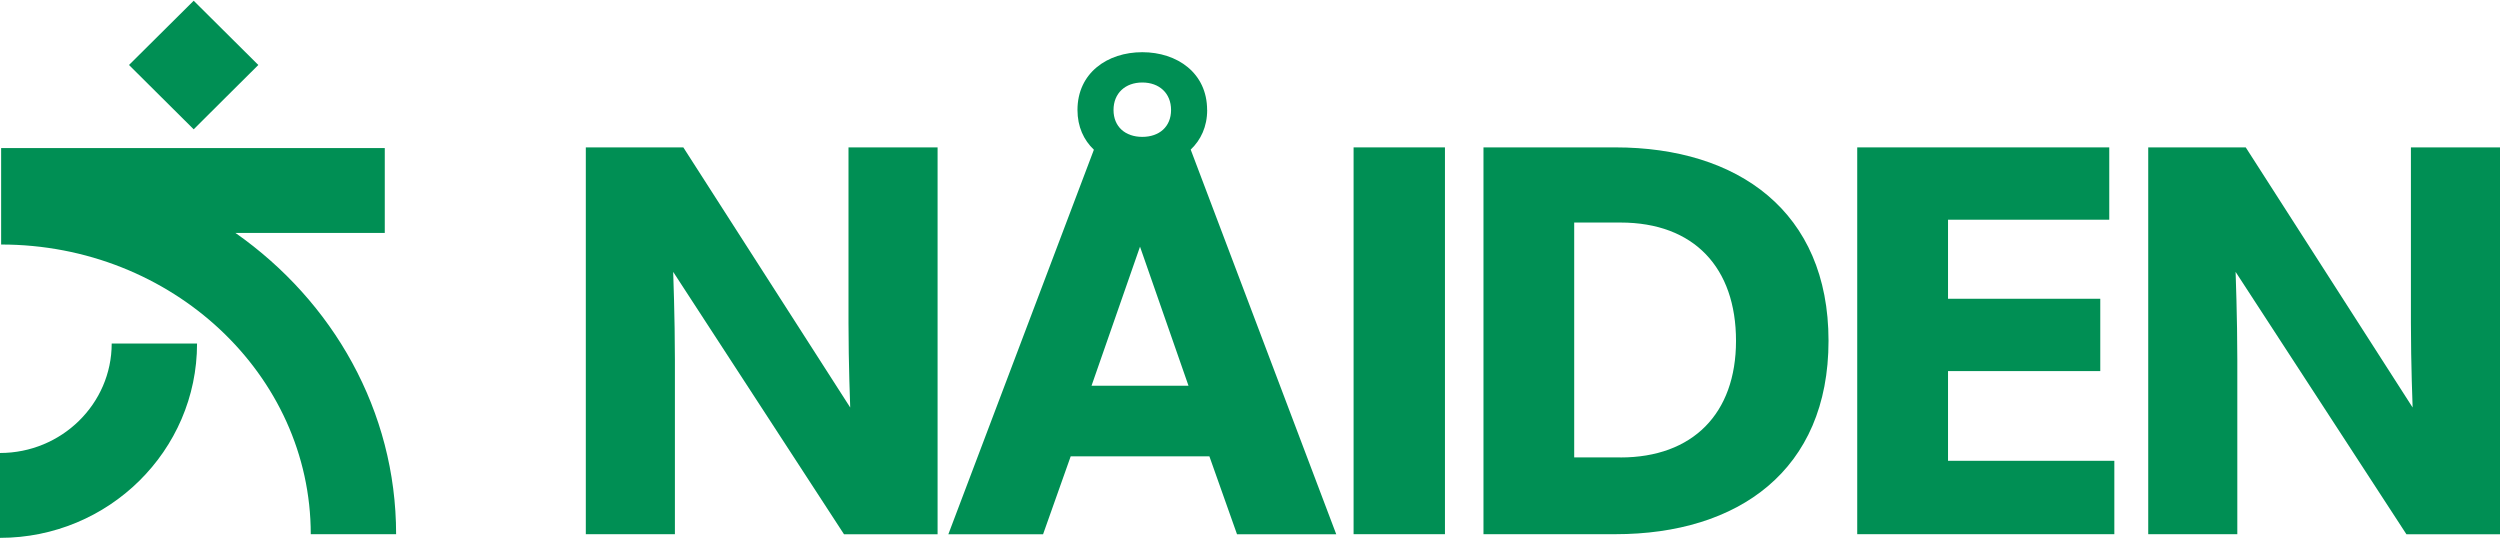
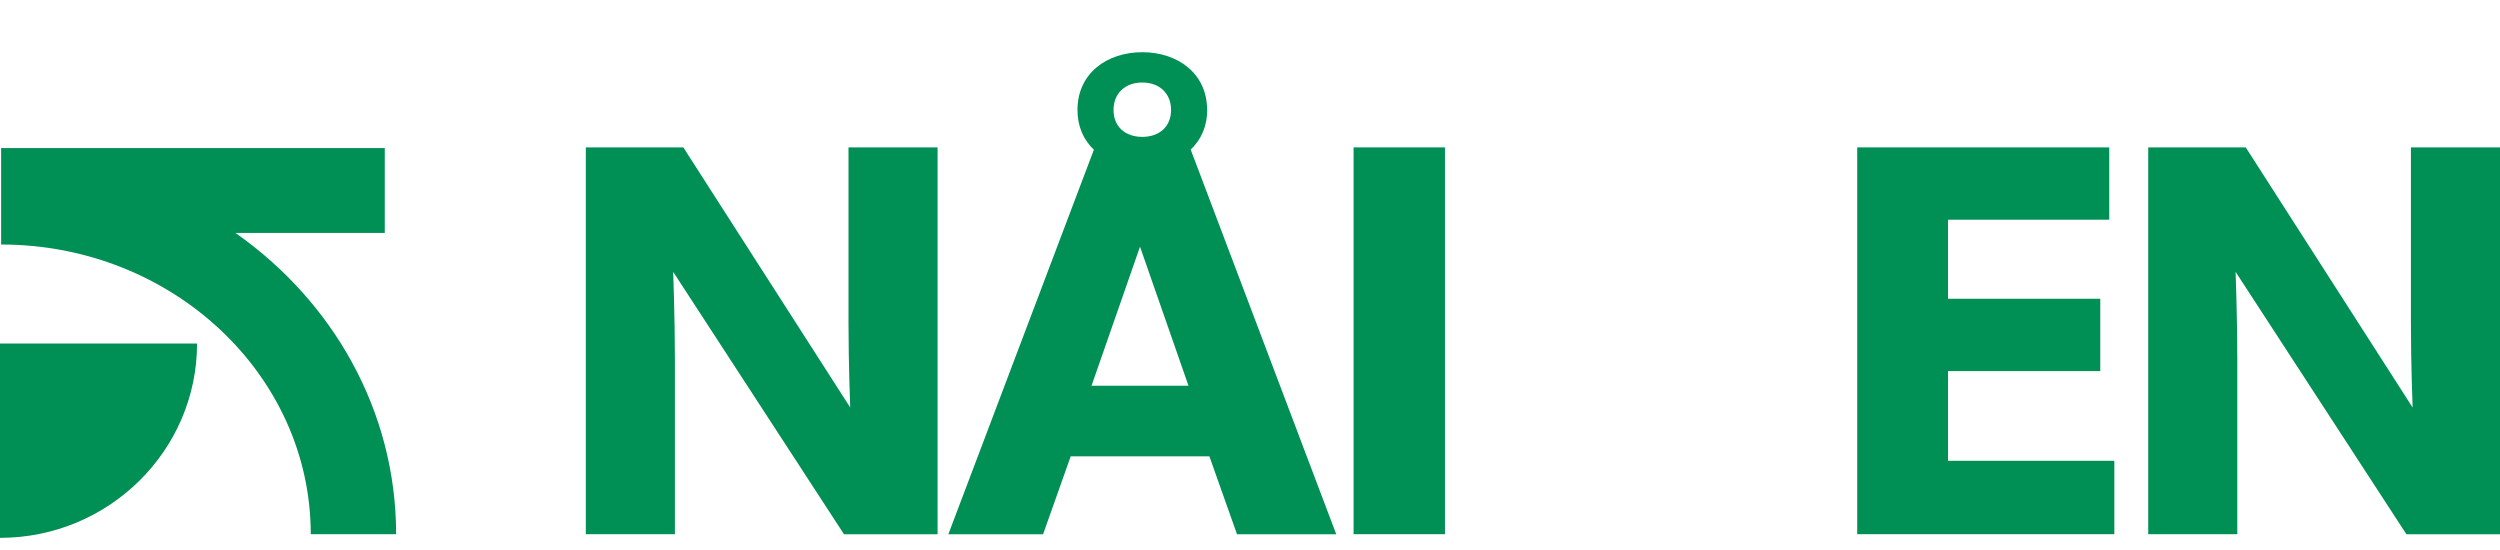
<svg xmlns="http://www.w3.org/2000/svg" width="200" height="44" viewBox="0 0 200 44" fill="none">
  <g clip-path="url(#clip0_825_841)">
    <path d="M67.88 25.827C67.88 29.102 68.017 32.6 68.017 32.6L54.666 11.791H46.865V42.735H53.992V28.745C53.992 25.469 53.855 21.75 53.855 21.75L67.52 42.74H75.007V11.791H67.88V25.827Z" fill="#008F54" />
    <path d="M96.569 8.798C96.569 5.839 94.176 4.176 91.383 4.176C88.591 4.176 86.198 5.834 86.198 8.798C86.198 10.138 86.7 11.207 87.511 11.978L75.868 42.74H83.446L85.656 36.506H96.751L98.961 42.74H106.899L95.256 11.968C96.067 11.197 96.574 10.133 96.574 8.798H96.569ZM91.383 6.6C92.737 6.6 93.685 7.452 93.685 8.798C93.685 10.143 92.737 10.95 91.383 10.95C90.03 10.95 89.082 10.143 89.082 8.798C89.082 7.452 90.03 6.6 91.383 6.6ZM87.323 30.857L91.201 19.734L95.079 30.857H87.318H87.323Z" fill="#008F54" />
    <path d="M115.596 11.791H108.287V42.735H115.596V11.791Z" fill="#008F54" />
-     <path d="M129.231 11.791H118.678V42.735H129.231C139.064 42.735 146.282 37.625 146.282 27.263C146.282 16.901 139.018 11.791 129.231 11.791ZM129.636 36.592H125.936V17.803H129.636C135.546 17.803 138.881 21.437 138.881 27.268C138.881 33.099 135.409 36.597 129.636 36.597V36.592Z" fill="#008F54" />
    <path d="M155.842 29.687H168.022V23.901H155.842V17.577H168.741V11.791H148.578V42.735H169.147V36.864H155.842V29.687Z" fill="#008F54" />
    <path d="M192.873 11.791V25.827C192.873 29.102 193.01 32.6 193.01 32.6L179.659 11.791H171.858V42.735H178.985V28.745C178.985 25.469 178.848 21.75 178.848 21.75L192.513 42.74H200V11.791H192.873Z" fill="#008F54" />
-     <path d="M18.501 7.351L20.666 5.199L15.495 0.059L10.32 5.199L15.495 10.345L18.501 7.351Z" fill="#008F54" />
    <path d="M18.835 18.635H30.782V11.847H0.091V18.635V19.562C13.751 19.562 24.861 29.959 24.861 42.735H31.689C31.689 32.862 26.625 24.098 18.835 18.635Z" fill="#008F54" />
-     <path d="M0 36.239V43.028C8.693 43.028 15.764 36.053 15.764 27.48H8.936C8.936 32.308 4.927 36.239 0 36.239H0Z" fill="#008F54" />
+     <path d="M0 36.239V43.028C8.693 43.028 15.764 36.053 15.764 27.48H8.936H0Z" fill="#008F54" />
  </g>
  <defs>
    <clipPath id="clip0_825_841">
      <rect width="200" height="42.969" fill="white" transform="translate(0 0.059)" />
    </clipPath>
  </defs>
</svg>